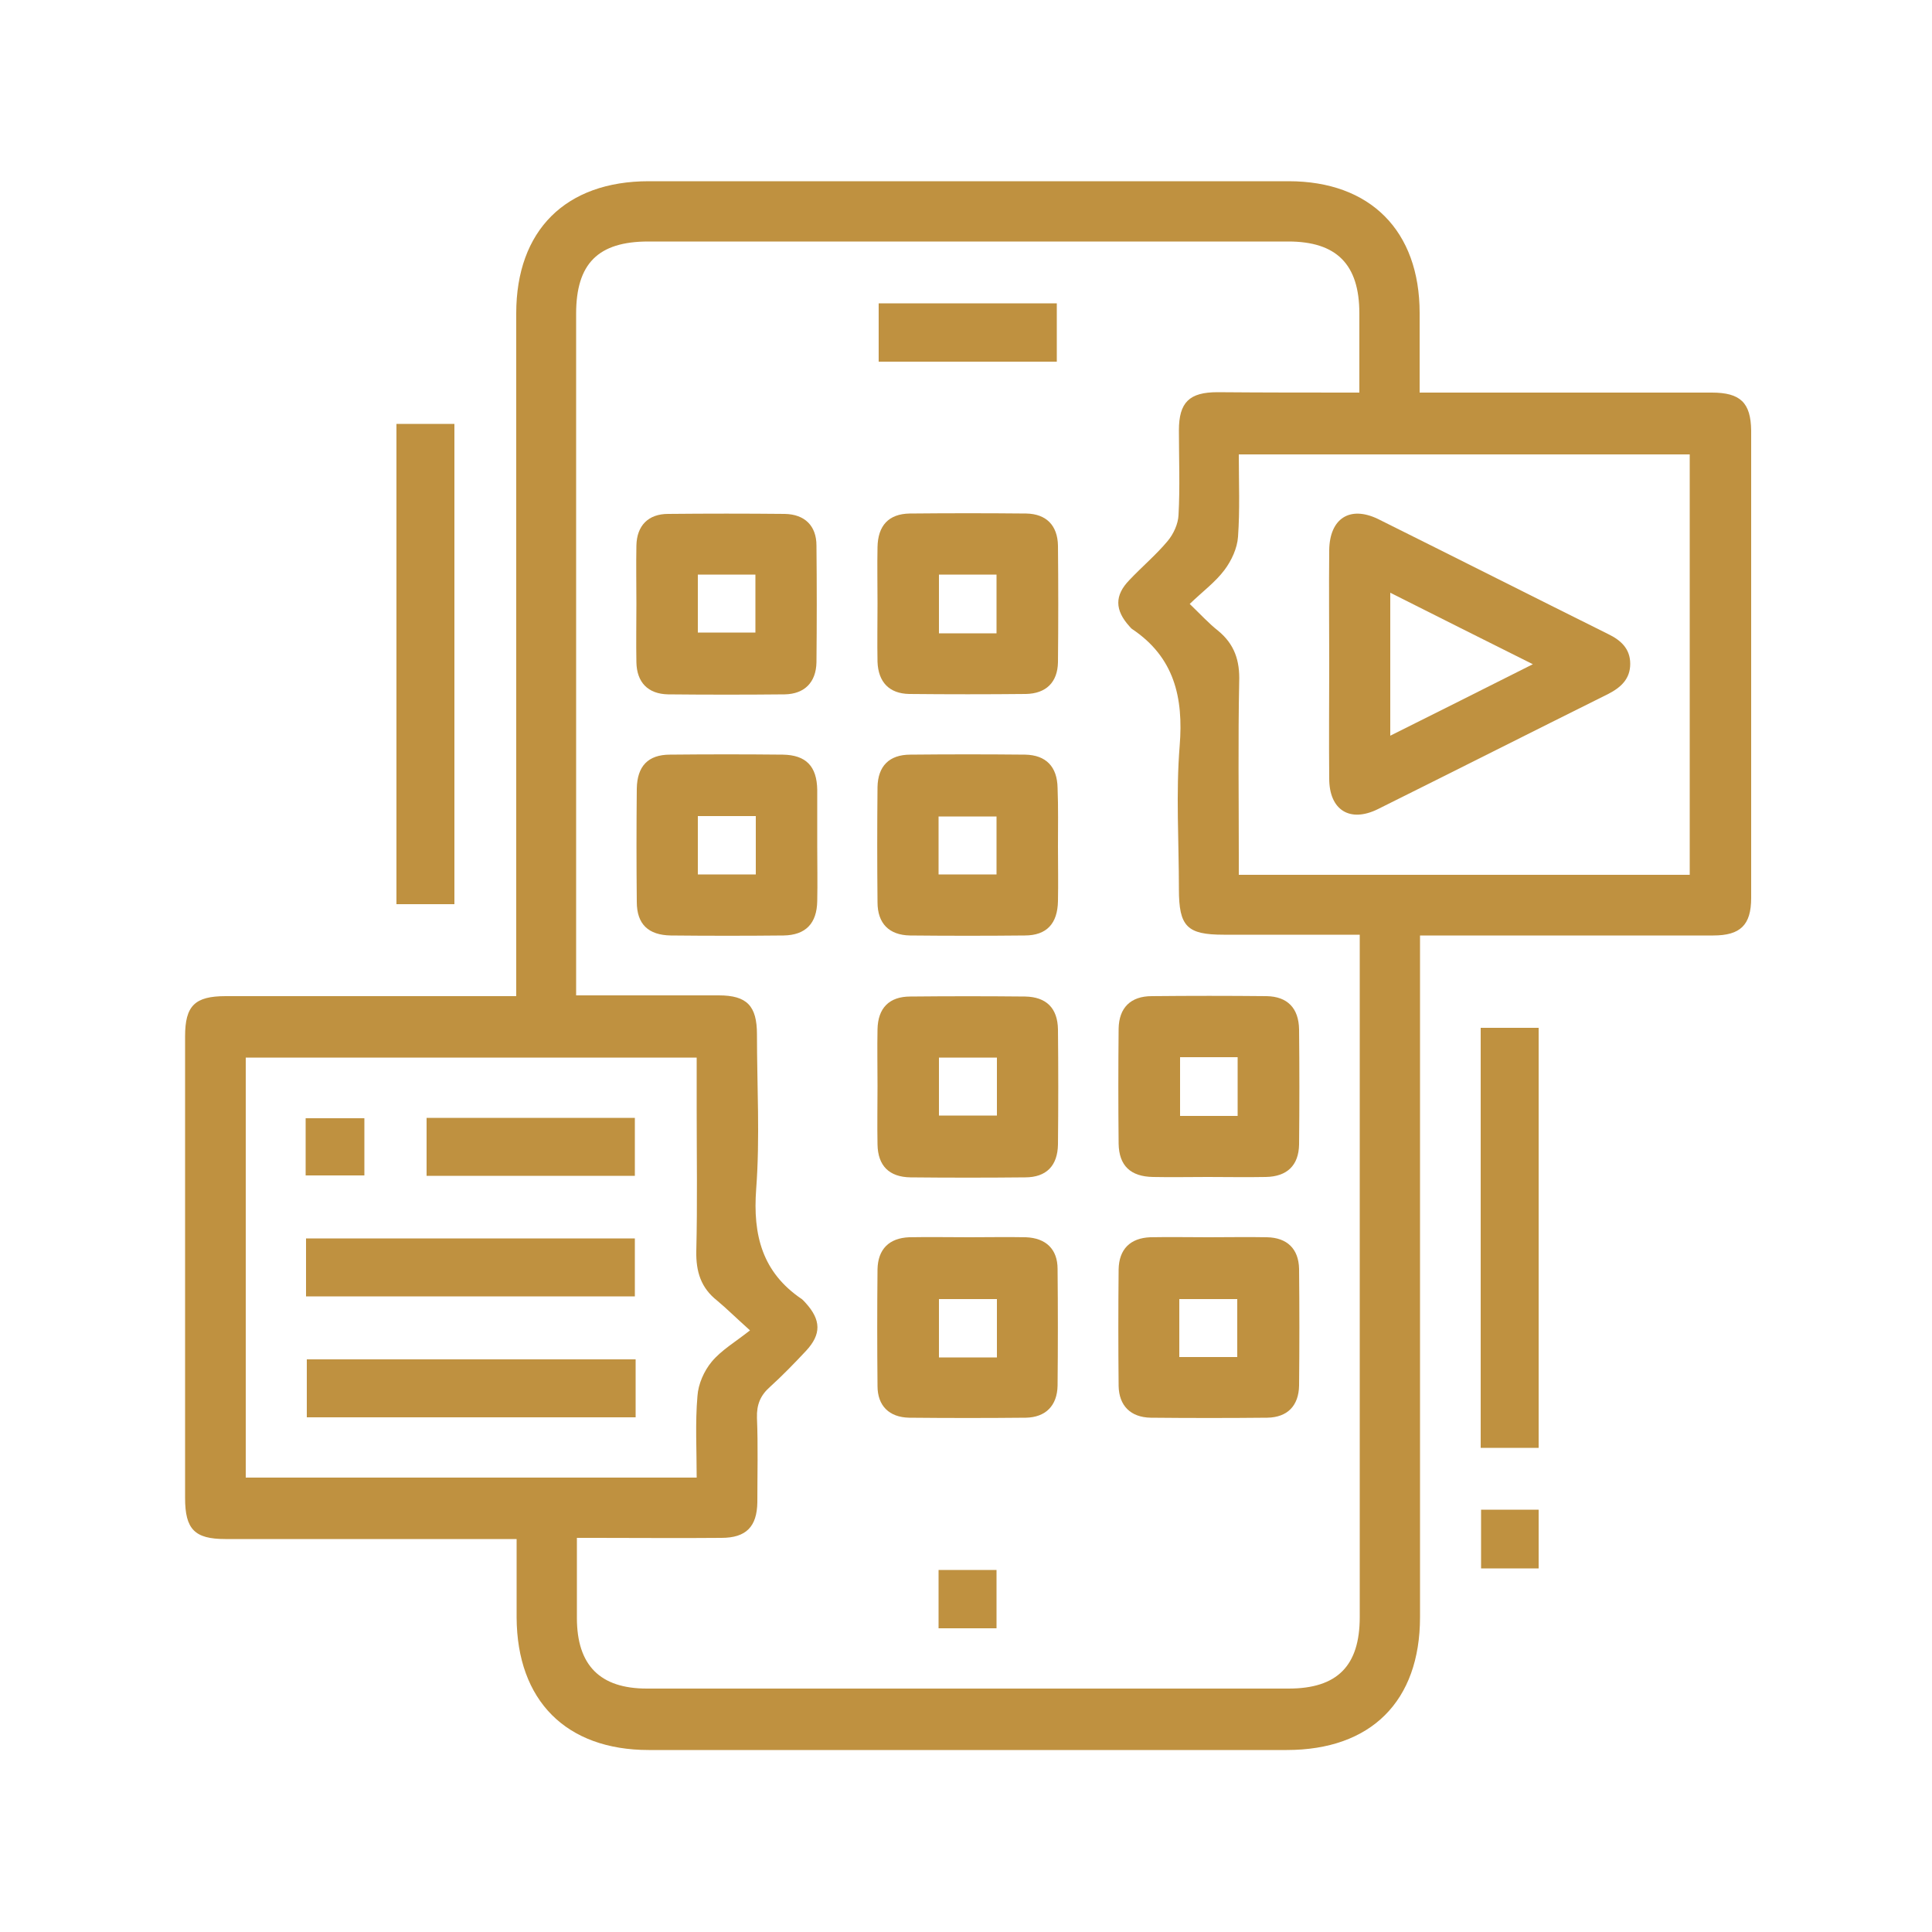
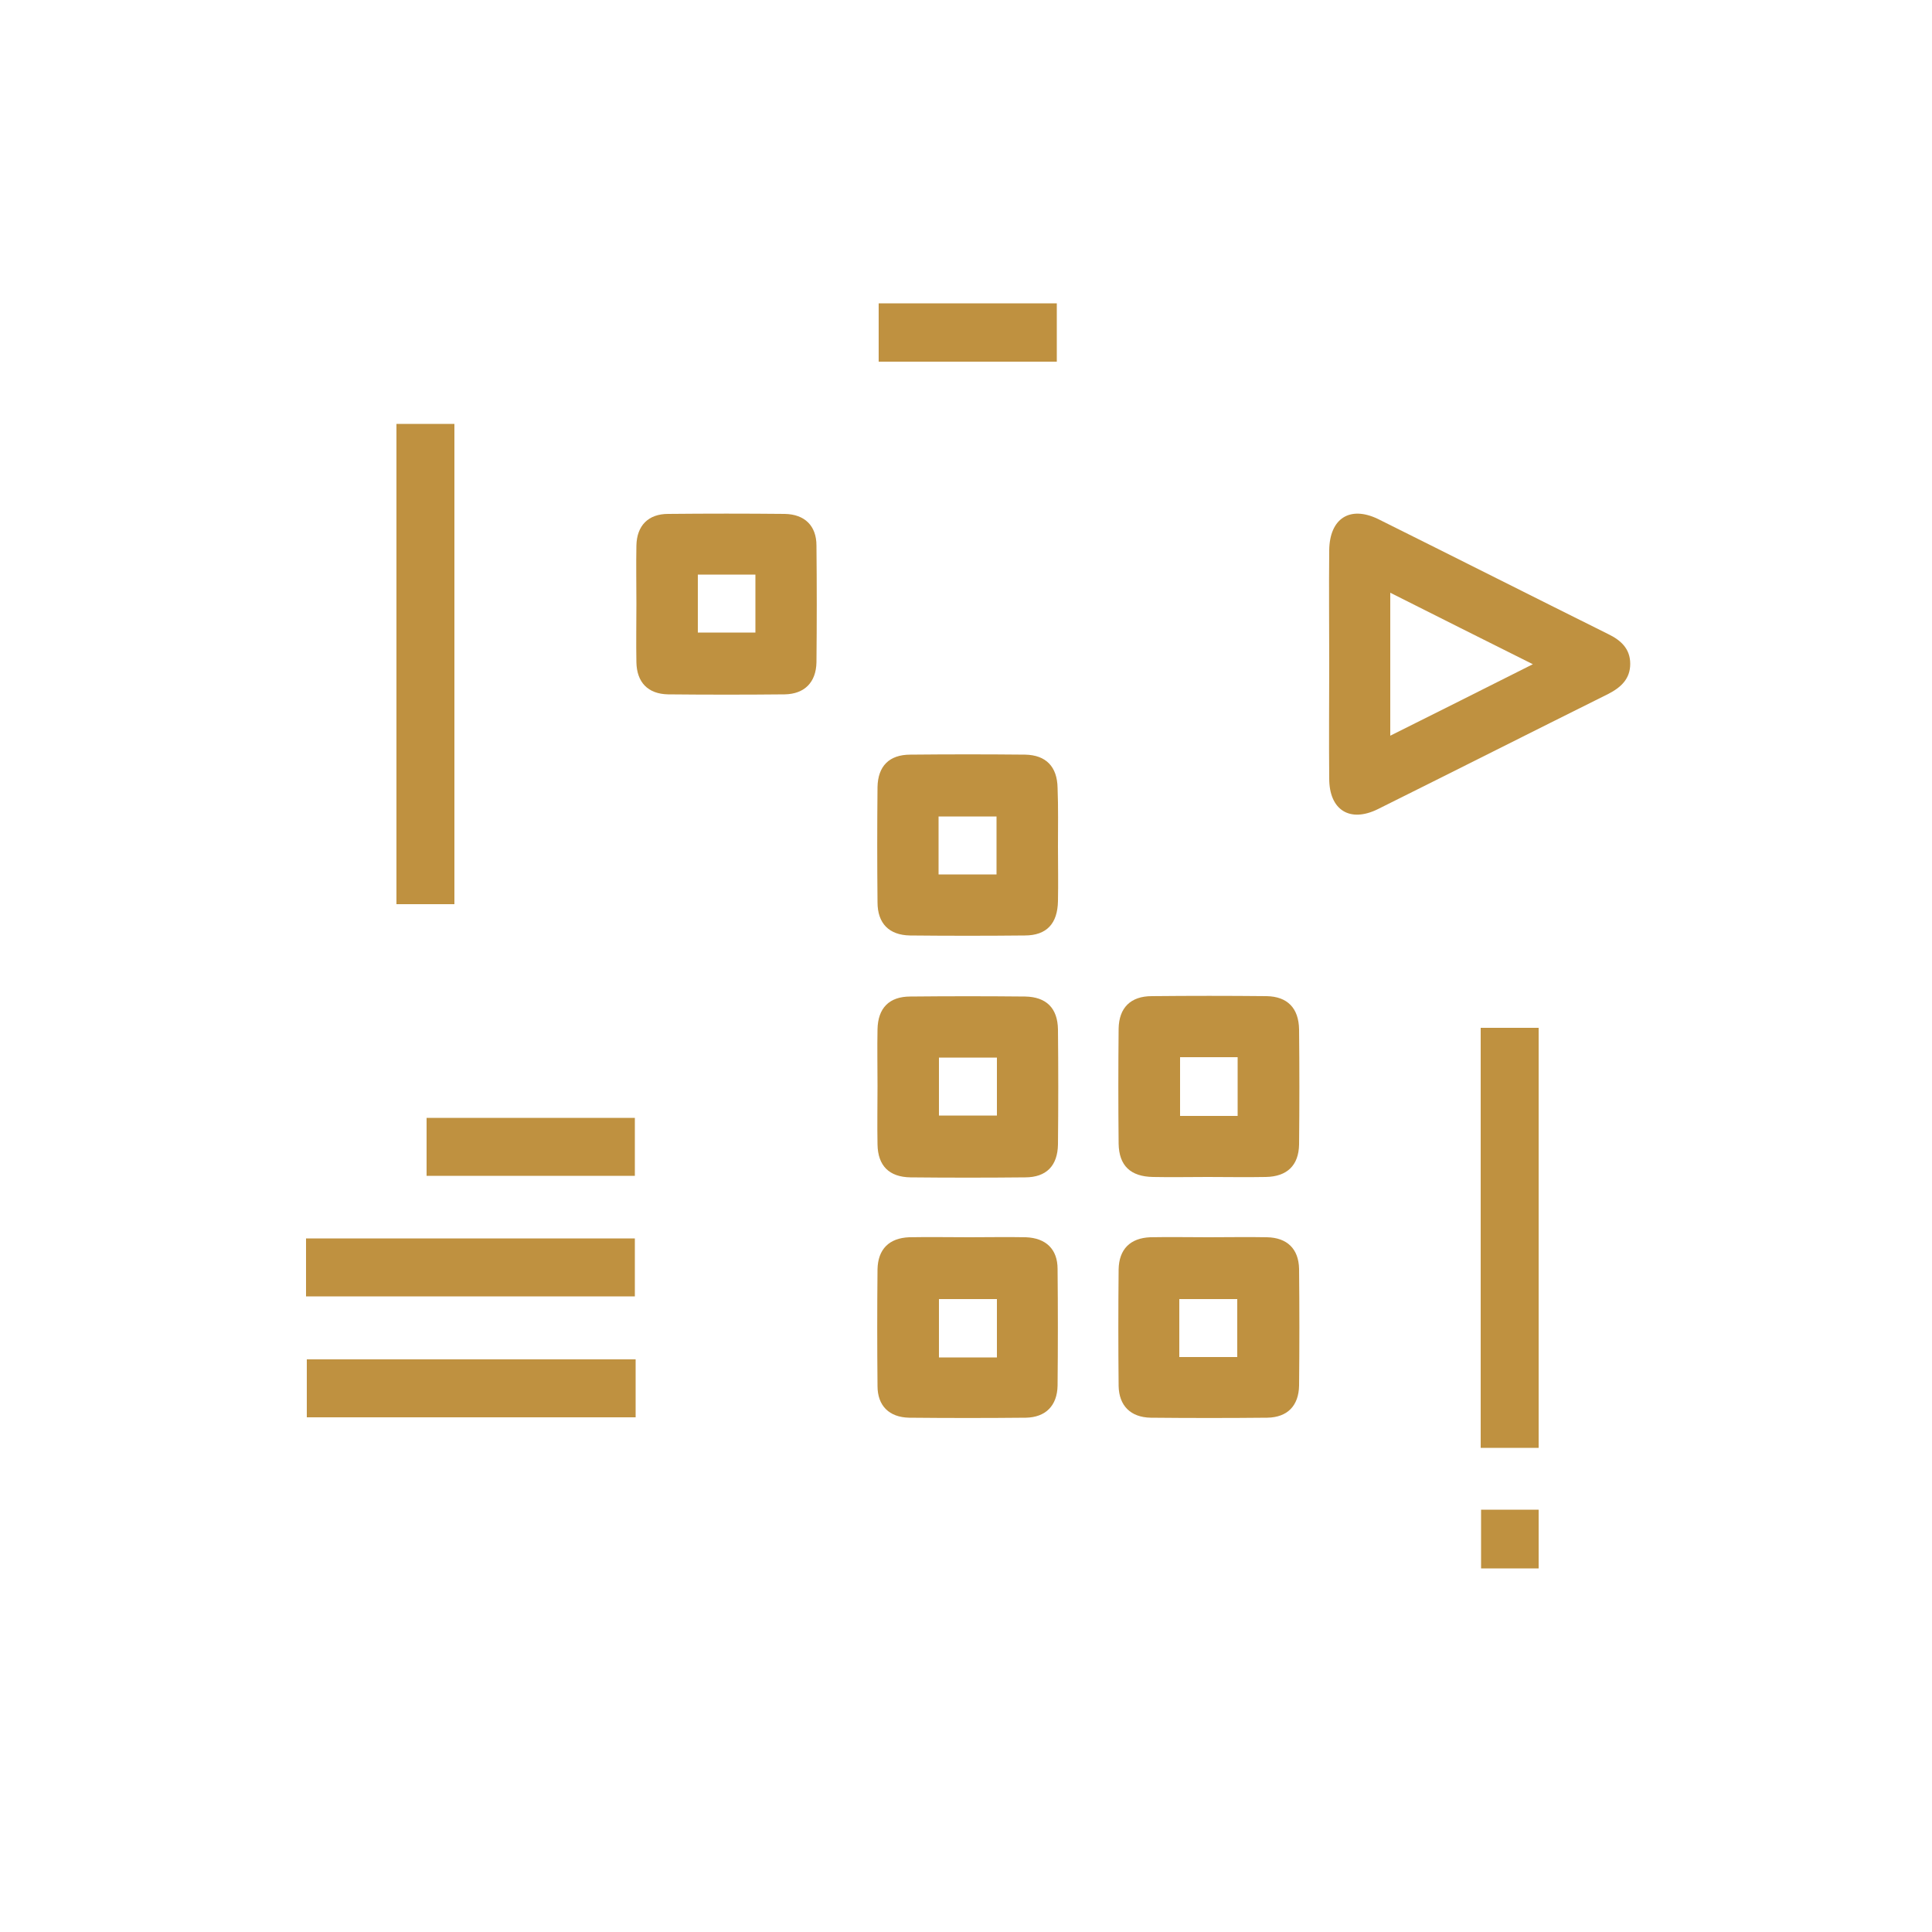
<svg xmlns="http://www.w3.org/2000/svg" version="1.1" id="Layer_1" x="0px" y="0px" viewBox="0 0 500 500" style="enable-background:new 0 0 500 500;" xml:space="preserve">
  <style type="text/css">
	.st0{fill:#BF9140;}
</style>
  <g>
-     <path class="st0" d="M367.4,101.6c7.4,0,14.2,0,21,0c18.2,0,36.4,0,54.6,0c7.4,0,10.1,2.6,10.2,9.8c0,40.3,0,80.7,0,121   c0,7-2.8,9.7-9.8,9.7c-23.4,0-46.8,0-70.1,0c-1.8,0-3.5,0-5.8,0c0,2.3,0,4.2,0,6.1c0,56.8,0,113.5,0,170.3   c0,21.8-12.7,34.4-34.5,34.4c-55,0-110.1,0-165.1,0c-21.4,0-34.1-12.8-34.2-34.3c0-6.6,0-13.2,0-20.3c-2.2,0-4,0-5.7,0   c-23.2,0-46.4,0-69.7,0c-7.9,0-10.4-2.5-10.4-10.6c0-39.8,0-79.7,0-119.5c0-7.9,2.5-10.4,10.5-10.4c24.8,0,49.7,0,75.2,0   c0-2.1,0-4,0-5.9c0-56.9,0-113.8,0-170.8c0-21.5,12.8-34.2,34.3-34.2c55.2,0,110.4,0,165.6,0c21.1,0,33.9,12.8,33.9,34.1   C367.4,87.7,367.4,94.3,367.4,101.6z M351.8,101.6c0-7.2,0-13.8,0-20.5c0-12.7-5.9-18.6-18.4-18.6c-55.2,0-110.4,0-165.6,0   c-13,0-18.7,5.7-18.7,18.7c0,56.9,0,113.8,0,170.7c0,1.7,0,3.5,0,5.7c12.6,0,24.7,0,36.9,0c7.3,0,9.9,2.7,9.9,10.1   c0,13.3,0.8,26.7-0.2,40c-0.9,12,1.6,21.6,11.8,28.5c0.4,0.3,0.7,0.7,1,1c4,4.4,4.1,8.1,0.1,12.4c-3,3.2-6.1,6.4-9.3,9.3   c-2.5,2.2-3.5,4.6-3.4,8c0.3,7.3,0.1,14.6,0.1,21.9c-0.1,6.3-2.9,9.2-9.3,9.2c-10.9,0.1-21.8,0-32.6,0c-1.5,0-3.1,0-4.8,0   c0,7.4,0,14.1,0,20.7c0,12.3,6,18.3,18.1,18.3c55.4,0,110.7,0,166.1,0c12.6,0,18.4-5.9,18.4-18.5c0-57.1,0-114.1,0-171.2   c0-1.7,0-3.4,0-5.4c-12.2,0-23.7,0-35.2,0c-9.5,0-11.6-2.1-11.6-11.8c0-12.4-0.8-24.8,0.2-37.1c1-12.5-1.4-22.9-12.3-30.2   c-0.3-0.2-0.5-0.5-0.7-0.7c-3.8-4.2-3.9-8,0-12c3.2-3.4,6.9-6.5,9.9-10.1c1.5-1.8,2.7-4.4,2.8-6.7c0.4-7.3,0.1-14.6,0.1-21.9   c0-7.3,2.7-9.9,10-9.9C327.1,101.6,339.1,101.6,351.8,101.6z M437.3,117.6c-39.1,0-77.8,0-116.7,0c0,7.3,0.3,14.3-0.2,21.3   c-0.2,3-1.7,6.2-3.5,8.6c-2.4,3.2-5.7,5.6-9,8.8c2.8,2.7,4.9,5,7.3,6.9c4.3,3.5,5.7,7.8,5.5,13.3c-0.3,14.9-0.1,29.9-0.1,44.9   c0,1.7,0,3.4,0,5c39.3,0,77.9,0,116.7,0C437.3,190,437.3,154,437.3,117.6z M63.6,382.4c39.1,0,77.7,0,116.7,0   c0-7.2-0.4-14.2,0.2-21.1c0.2-3.1,1.7-6.5,3.7-8.9c2.5-3,6.1-5.1,9.9-8.1c-3.9-3.5-6.1-5.7-8.5-7.7c-4.2-3.3-5.5-7.5-5.4-12.8   c0.3-12.2,0.1-24.4,0.1-36.6c0-4.5,0-9,0-13.5c-39.3,0-78,0-116.7,0C63.6,310.1,63.6,346.1,63.6,382.4z" />
    <path class="st0" d="M102.6,109.7c5,0,9.8,0,15,0c0,41.3,0,82.7,0,124.3c-4.8,0-9.8,0-15,0C102.6,192.6,102.6,151.3,102.6,109.7z" />
    <path class="st0" d="M398.2,374.7c-5.1,0-9.9,0-15,0c0-36.2,0-72.3,0-108.7c4.8,0,9.7,0,15,0C398.2,302,398.2,338.1,398.2,374.7z" />
    <path class="st0" d="M398.2,405.9c-5,0-9.8,0-14.9,0c0-5.1,0-10,0-15.2c4.9,0,9.7,0,14.9,0C398.2,395.6,398.2,400.5,398.2,405.9z" />
    <path class="st0" d="M164.7,156.3c0-5-0.1-10.1,0-15.1c0.1-5.2,3.1-8.2,8.2-8.2c10.1-0.1,20.1-0.1,30.2,0c5.2,0.1,8.2,3.1,8.2,8.2   c0.1,10.1,0.1,20.2,0,30.2c-0.1,5.2-3.1,8.2-8.2,8.3c-10.1,0.1-20.1,0.1-30.2,0c-5.2-0.1-8.1-3.1-8.2-8.3   C164.6,166.4,164.7,161.3,164.7,156.3z M180.6,148.7c0,5.2,0,10.1,0,15c5.2,0,10.1,0,14.9,0c0-5.3,0-10.2,0-15   C190.3,148.7,185.6,148.7,180.6,148.7z" />
-     <path class="st0" d="M227.1,156.2c0-4.9-0.1-9.8,0-14.6c0.1-5.6,2.9-8.6,8.3-8.7c10.1-0.1,20.1-0.1,30.2,0c5.2,0.1,8.1,3.1,8.2,8.3   c0.1,10.1,0.1,20.2,0,30.2c-0.1,5.2-3.1,8.1-8.3,8.2c-10.1,0.1-20.1,0.1-30.2,0c-5.2-0.1-8-3.1-8.2-8.3   C227,166.3,227.1,161.3,227.1,156.2z M243,148.7c0,5.4,0,10.4,0,15.2c5.2,0,10,0,14.9,0c0-5.2,0-10.1,0-15.2   C252.8,148.7,248.1,148.7,243,148.7z" />
-     <path class="st0" d="M211.5,219.1c0,4.7,0.1,9.4,0,14.1c-0.1,5.8-3,8.8-8.7,8.9c-9.7,0.1-19.5,0.1-29.2,0c-5.8-0.1-8.8-2.9-8.8-8.7   c-0.1-9.8-0.1-19.5,0-29.3c0.1-5.8,2.9-8.8,8.6-8.8c9.7-0.1,19.5-0.1,29.2,0c6,0.1,8.8,3,8.9,9.1   C211.5,209.4,211.5,214.2,211.5,219.1z M180.6,211.2c0,5.4,0,10.2,0,15.1c5.2,0,10.1,0,15,0c0-5.2,0-10.2,0-15.1   C190.4,211.2,185.6,211.2,180.6,211.2z" />
    <path class="st0" d="M273.8,219.1c0,4.7,0.1,9.4,0,14.1c-0.1,5.8-2.9,8.9-8.6,8.9c-9.9,0.1-19.8,0.1-29.7,0   c-5.4-0.1-8.4-3.1-8.4-8.6c-0.1-9.9-0.1-19.8,0-29.8c0.1-5.4,3-8.4,8.5-8.4c9.9-0.1,19.8-0.1,29.7,0c5.4,0.1,8.3,3.1,8.4,8.6   C273.9,209,273.8,214,273.8,219.1z M242.9,226.3c5.4,0,10.2,0,15,0c0-5.2,0-10.1,0-15c-5.2,0-10.1,0-15,0   C242.9,216.5,242.9,221.3,242.9,226.3z" />
    <path class="st0" d="M227.1,281c0-4.9-0.1-9.8,0-14.6c0.1-5.5,3-8.5,8.5-8.5c9.9-0.1,19.8-0.1,29.7,0c5.5,0.1,8.4,3,8.5,8.5   c0.1,9.9,0.1,19.8,0,29.8c-0.1,5.5-3,8.5-8.5,8.5c-9.9,0.1-19.8,0.1-29.7,0c-5.5-0.1-8.4-3-8.5-8.5C227,291.1,227.1,286,227.1,281z    M258,273.7c-5.4,0-10.2,0-15,0c0,5.2,0,10.1,0,15c5.2,0,10.1,0,15,0C258,283.5,258,278.7,258,273.7z" />
    <path class="st0" d="M312.5,304.6c-4.7,0-9.4,0.1-14.1,0c-5.8-0.1-8.8-2.9-8.9-8.6c-0.1-9.9-0.1-19.8,0-29.8   c0.1-5.4,3.1-8.4,8.6-8.4c9.9-0.1,19.8-0.1,29.7,0c5.4,0.1,8.3,3.1,8.4,8.6c0.1,9.9,0.1,19.8,0,29.8c-0.1,5.4-3.1,8.3-8.6,8.4   C322.5,304.7,317.5,304.6,312.5,304.6z M305.4,273.6c0,5.4,0,10.4,0,15.2c5.2,0,10,0,14.9,0c0-5.2,0-10.1,0-15.2   C315.2,273.6,310.4,273.6,305.4,273.6z" />
    <path class="st0" d="M250.9,320.2c4.9,0,9.7-0.1,14.6,0c5.2,0.2,8.2,3.1,8.2,8.2c0.1,10.1,0.1,20.2,0,30.2   c-0.1,5.2-3.1,8.2-8.2,8.3c-10.1,0.1-20.1,0.1-30.2,0c-5.2-0.1-8.2-3.1-8.2-8.2c-0.1-10.1-0.1-20.2,0-30.2c0.1-5.2,3-8.1,8.2-8.3   C240.5,320.1,245.7,320.2,250.9,320.2z M258,351.3c0-5.3,0-10.1,0-15.1c-5.1,0-10.1,0-15,0c0,5.2,0,10.1,0,15.1   C248.1,351.3,252.9,351.3,258,351.3z" />
    <path class="st0" d="M312.8,320.2c5,0,10.1-0.1,15.1,0c5.2,0.1,8.2,3,8.3,8.2c0.1,10.1,0.1,20.2,0,30.2c-0.1,5.2-3,8.2-8.2,8.3   c-10.1,0.1-20.1,0.1-30.2,0c-5.2-0.1-8.2-3.1-8.3-8.2c-0.1-10.1-0.1-20.2,0-30.2c0.1-5.2,3-8.1,8.2-8.3   C302.7,320.1,307.7,320.2,312.8,320.2z M305.2,351.2c5.4,0,10.2,0,15,0c0-5.2,0-10.1,0-15c-5.2,0-10.1,0-15,0   C305.2,341.4,305.2,346.2,305.2,351.2z" />
    <path class="st0" d="M227.4,78.5c15.4,0,30.6,0,46.1,0c0,4.9,0,9.8,0,15.1c-15.2,0-30.5,0-46.1,0C227.4,88.7,227.4,83.8,227.4,78.5   z" />
-     <path class="st0" d="M242.9,406.3c5,0,9.8,0,15,0c0,4.9,0,9.8,0,15.1c-4.9,0-9.8,0-15,0C242.9,416.5,242.9,411.7,242.9,406.3z" />
    <path class="st0" d="M344,171.7c0-9.8-0.1-19.5,0-29.3c0.1-8.2,5.3-11.6,12.6-8.1c19.9,9.9,39.7,19.9,59.6,29.8   c3.3,1.6,5.7,3.8,5.7,7.7c0,3.9-2.4,6.1-5.7,7.8c-19.9,9.9-39.7,19.9-59.6,29.8c-7.3,3.6-12.6,0.2-12.6-7.9   C343.9,191.5,344,181.6,344,171.7z M396.7,171.9c-12.8-6.4-24.6-12.3-36.9-18.5c0,12.5,0,24.4,0,37   C372,184.3,383.8,178.4,396.7,171.9z" />
    <path class="st0" d="M79.2,335.5c0-5.2,0-10,0-15c28.4,0,56.6,0,85.1,0c0,4.8,0,9.8,0,15C136.1,335.5,107.9,335.5,79.2,335.5z" />
    <path class="st0" d="M164.5,351.8c0,5.2,0,10,0,15c-28.4,0-56.6,0-85.1,0c0-4.8,0-9.8,0-15C107.5,351.8,135.8,351.8,164.5,351.8z" />
    <path class="st0" d="M110.4,304.3c0-5.1,0-10,0-15c18,0,35.8,0,53.9,0c0,4.8,0,9.7,0,15C146.6,304.3,128.7,304.3,110.4,304.3z" />
-     <path class="st0" d="M79.1,304.2c0-5.1,0-9.8,0-14.8c5,0,9.9,0,15.2,0c0,4.8,0,9.8,0,14.8C89.2,304.2,84.1,304.2,79.1,304.2z" />
  </g>
</svg>